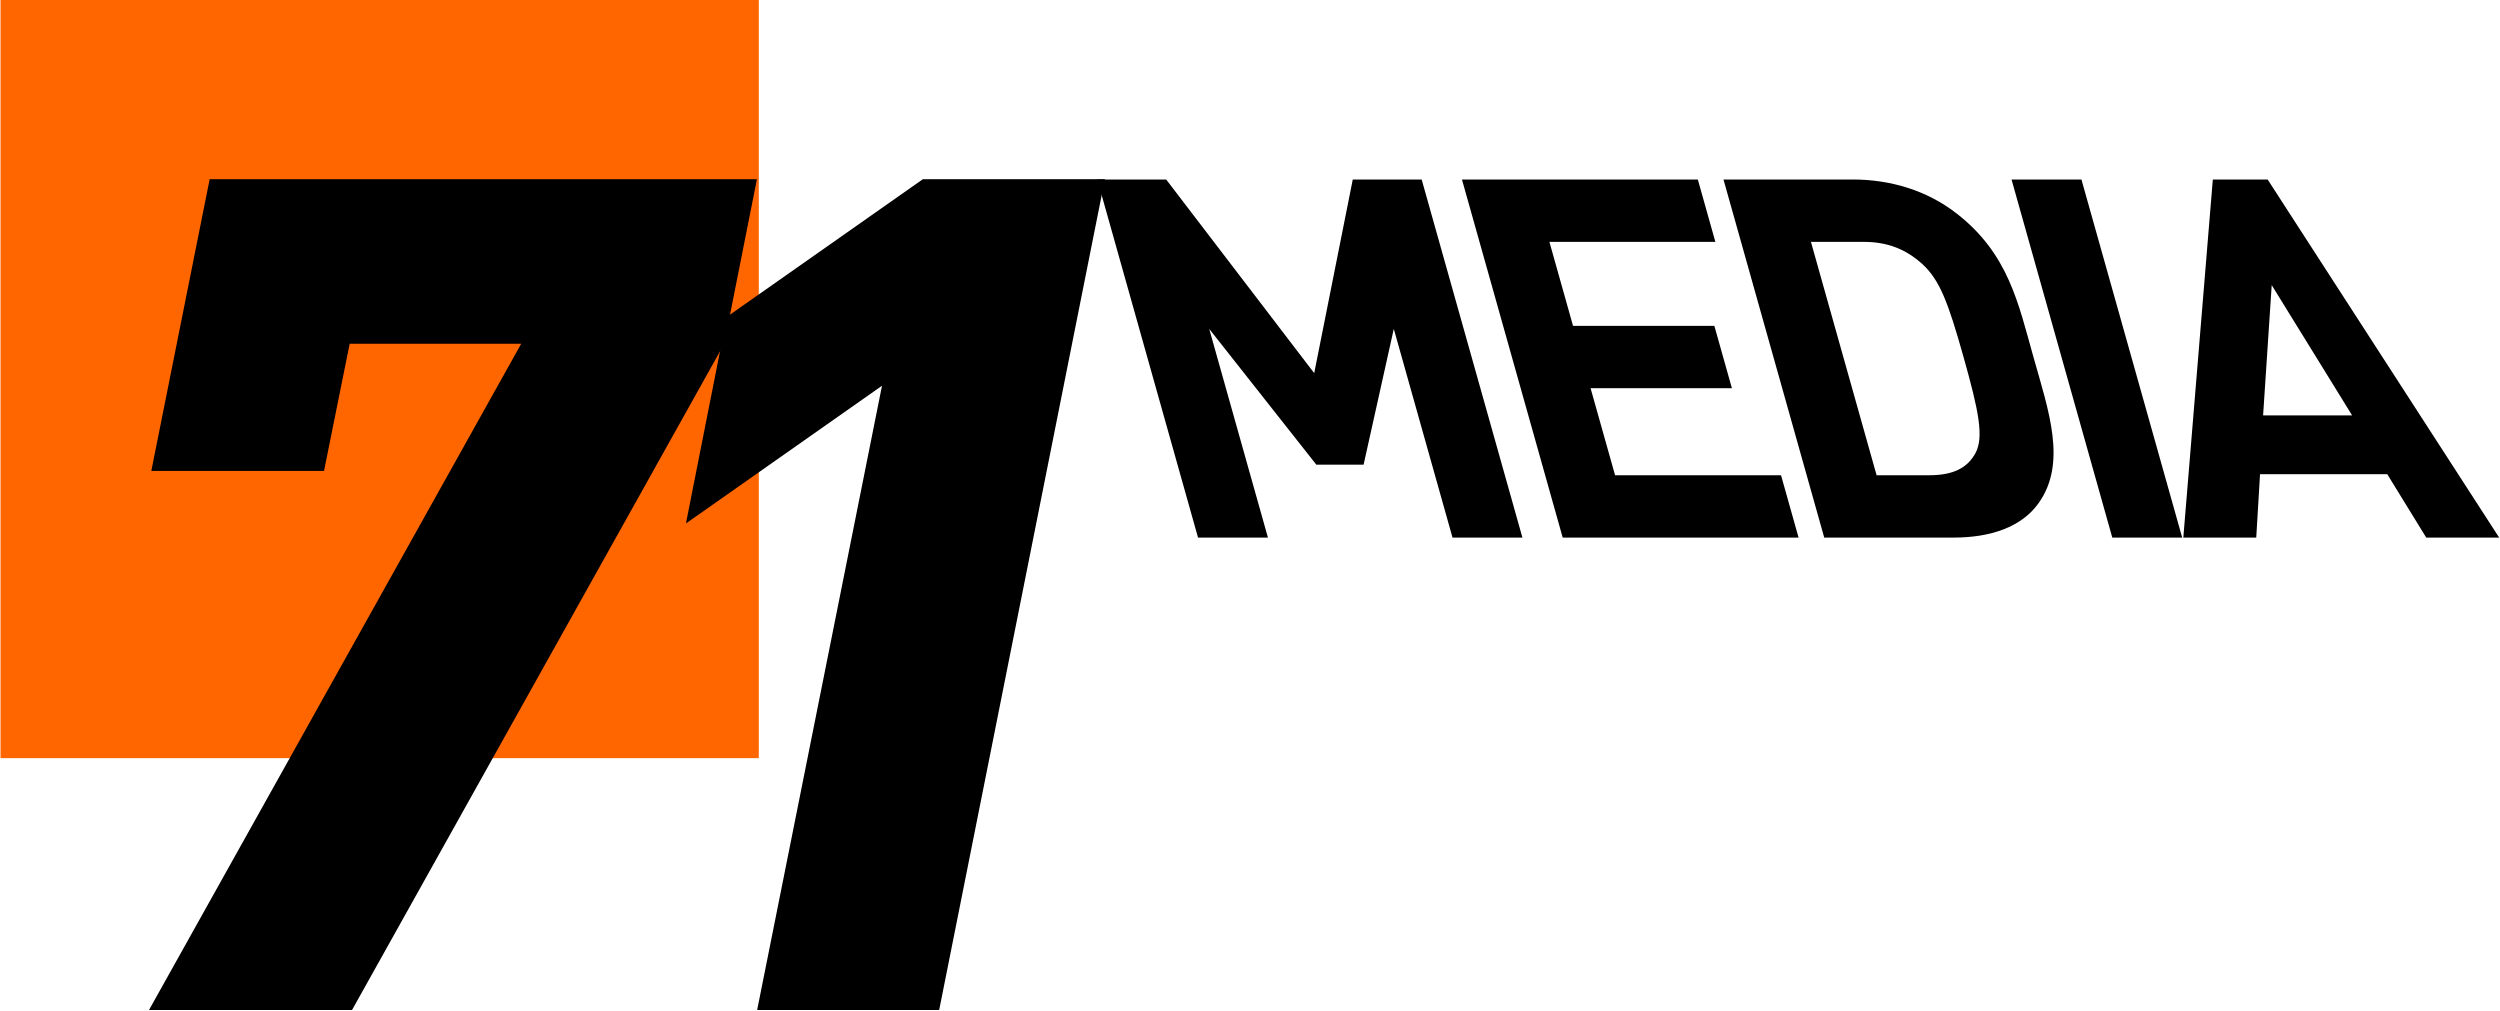
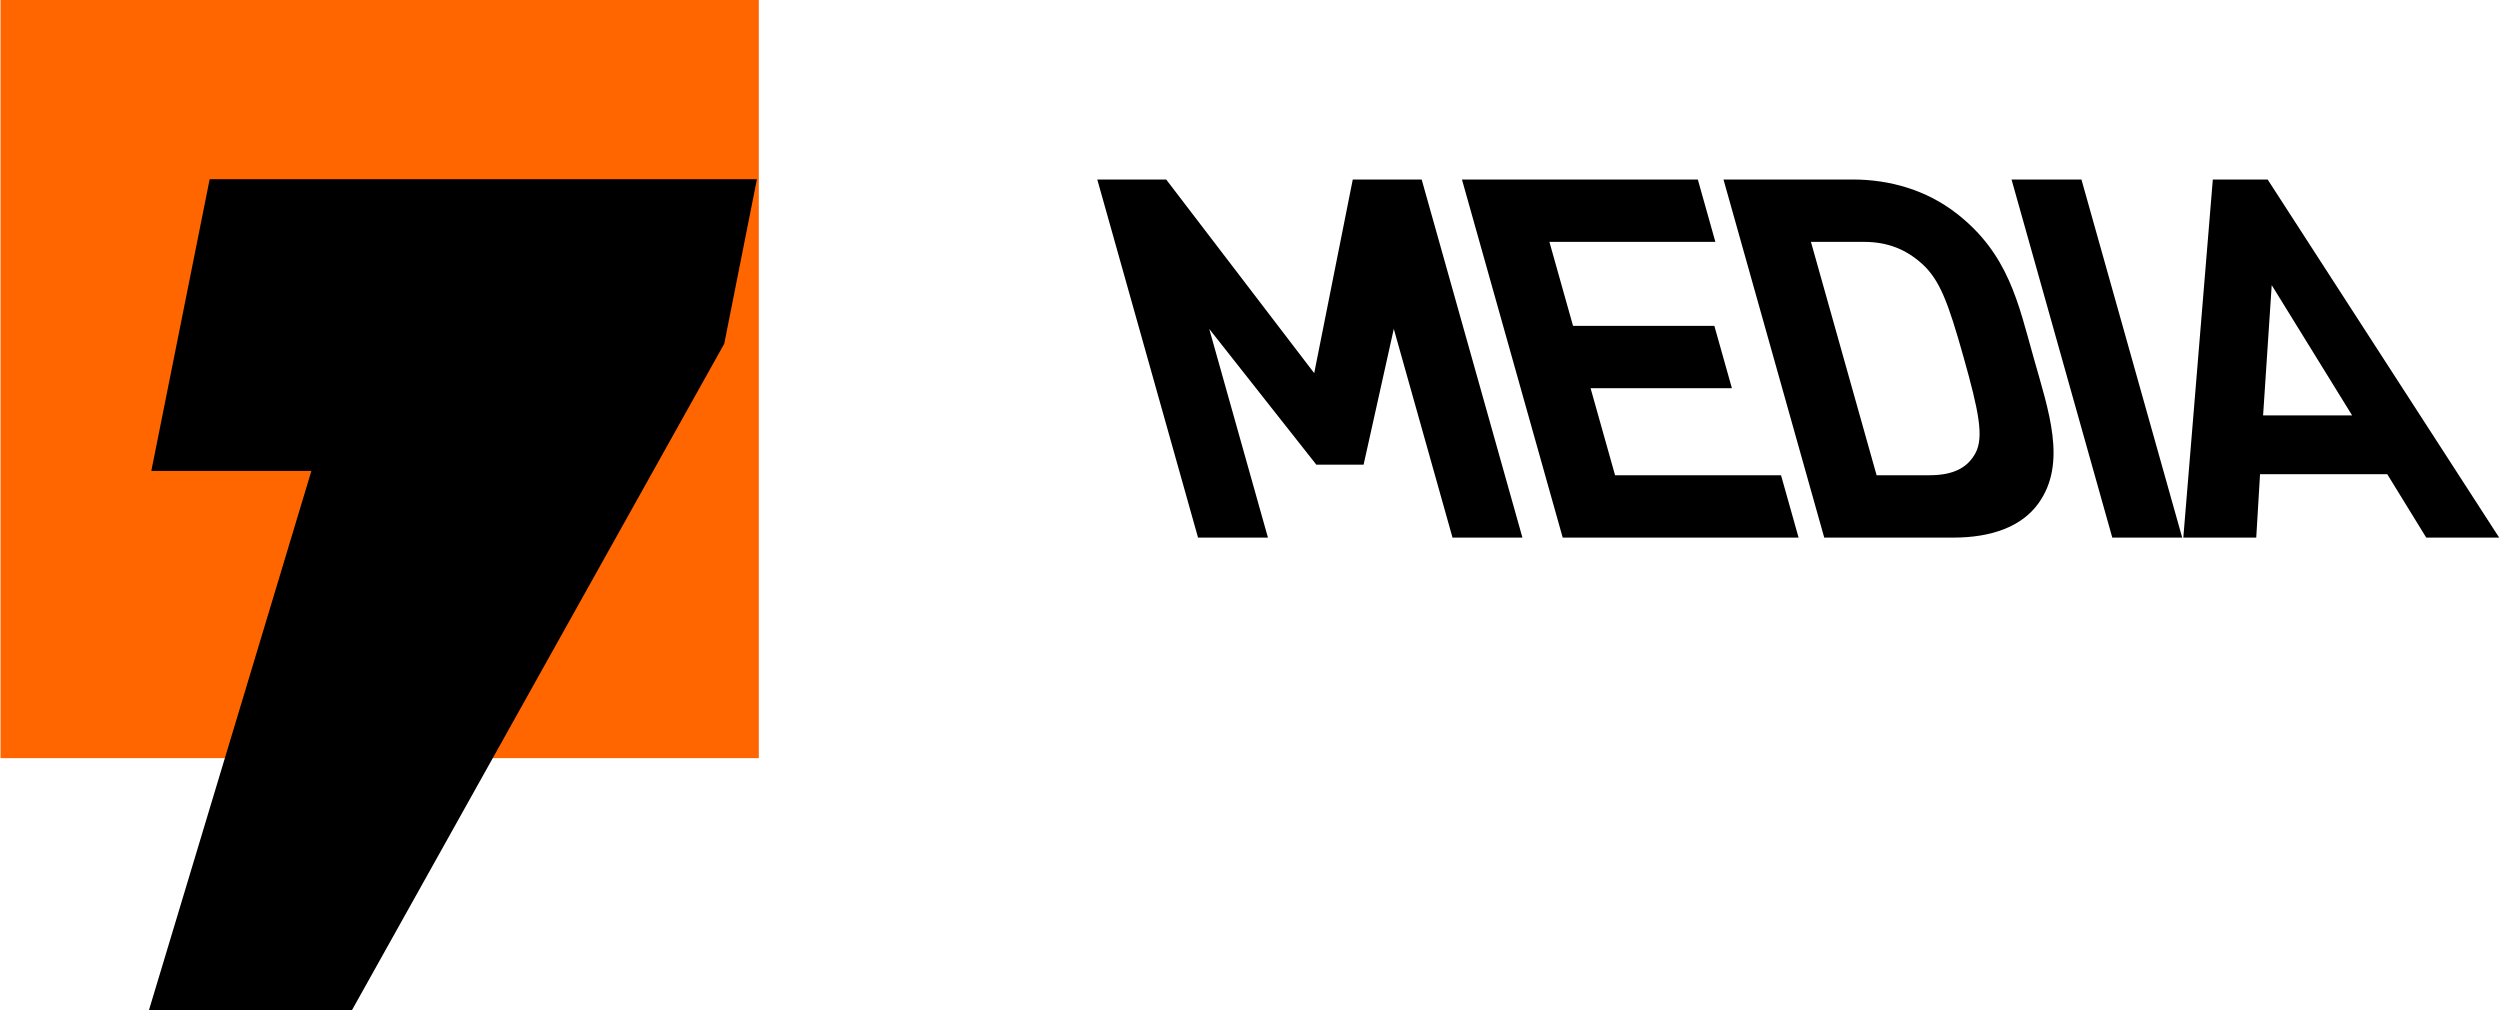
<svg xmlns="http://www.w3.org/2000/svg" xmlns:ns1="http://www.inkscape.org/namespaces/inkscape" xmlns:ns2="http://sodipodi.sourceforge.net/DTD/sodipodi-0.dtd" width="1063.599" height="430" viewBox="0 0 281.411 113.771" version="1.1" id="svg8" ns1:version="0.92.4 (5da689c313, 2019-01-14)" ns2:docname="71Media.svg">
  <defs id="defs2" />
  <ns2:namedview id="base" pagecolor="#ffffff" bordercolor="#666666" borderopacity="1.0" ns1:pageopacity="0.0" ns1:pageshadow="2" ns1:zoom="0.5" ns1:cx="721.23431" ns1:cy="28.965035" ns1:document-units="px" ns1:current-layer="g61" showgrid="false" fit-margin-top="0" fit-margin-left="0" fit-margin-right="0" fit-margin-bottom="0" units="px" ns1:window-width="1920" ns1:window-height="1017" ns1:window-x="-8" ns1:window-y="-8" ns1:window-maximized="1" />
  <g ns1:label="Layer 1" ns1:groupmode="layer" id="layer1" transform="translate(84.993,-116.176)">
    <g aria-label="71" style="font-style:italic;font-variant:normal;font-weight:900;font-stretch:normal;font-size:48.518px;line-height:1.25;font-family:'DIN Pro';-inkscape-font-specification:'DIN Pro Heavy Italic';letter-spacing:0px;word-spacing:0px;fill:#000000;fill-opacity:1;stroke:none;stroke-width:1.213" id="text12">
      <g id="g61" transform="matrix(0.564,0,0,0.564,22.392,84.958)">
        <g id="g46">
          <g id="g37">
            <rect y="55.322" x="-190.297" height="151.342" width="151.342" id="rect23" style="fill:#ff6600;stroke-width:0.74" />
            <g transform="translate(-225.954,37.042)" id="g21">
-               <path ns1:connector-curvature="0" d="M 186.624,54.077 H 77.4 L 65.756,112.299 h 34.467 l 5.124,-25.385 h 34.234 L 65.29,219.893 H 105.812 L 180.103,86.914 Z" style="font-size:232.887px;stroke-width:1.213" id="path14" />
-               <path d="m 256.068,54.077 h -36.33 l -39.125,27.481 -8.151,41.221 39.125,-27.481 -24.919,124.594 h 36.33 z" style="font-size:232.887px;stroke-width:1.213" id="path16" ns1:connector-curvature="0" />
+               <path ns1:connector-curvature="0" d="M 186.624,54.077 H 77.4 L 65.756,112.299 h 34.467 l 5.124,-25.385 L 65.29,219.893 H 105.812 L 180.103,86.914 Z" style="font-size:232.887px;stroke-width:1.213" id="path14" />
            </g>
          </g>
          <g id="text41" style="font-style:italic;font-variant:normal;font-weight:900;font-stretch:normal;font-size:100.377px;line-height:1.25;font-family:'DIN Pro';-inkscape-font-specification:'DIN Pro Heavy Italic';letter-spacing:0px;word-spacing:0px;fill:#000000;fill-opacity:1;stroke:none;stroke-width:3.044" transform="skewX(15.715)" aria-label="MEDIA">
            <path id="path24" style="font-style:normal;font-variant:normal;font-weight:bold;font-stretch:normal;font-family:DINPro;-inkscape-font-specification:'DINPro Bold';letter-spacing:-8.578px;stroke-width:3.044" d="M 67.686,162.646 V 91.178 H 53.935 L 35.365,129.823 16.695,91.178 H 2.944 V 162.646 H 16.896 v -41.656 l 13.752,27.102 h 9.435 l 13.651,-27.102 v 41.656 z" />
            <path id="path26" style="font-style:normal;font-variant:normal;font-weight:bold;font-stretch:normal;font-family:DINPro;-inkscape-font-specification:'DINPro Bold';letter-spacing:-8.578px;stroke-width:3.044" d="M 122.802,162.646 V 150.2 H 89.678 V 132.835 H 117.884 V 120.388 H 89.678 V 103.625 H 122.802 V 91.178 H 75.726 v 71.468 z" />
            <path id="path28" style="font-style:normal;font-variant:normal;font-weight:bold;font-stretch:normal;font-family:DINPro;-inkscape-font-specification:'DINPro Bold';letter-spacing:-8.578px;stroke-width:3.044" d="m 179.817,126.611 c 0,-10.74 0.803,-20.577 -7.227,-28.607 -4.718,-4.718 -11.443,-6.826 -18.871,-6.826 h -25.797 v 71.468 h 25.797 c 7.428,0 14.153,-2.108 18.871,-6.826 8.03,-8.03 7.227,-18.469 7.227,-29.21 z m -13.952,0 c 0,10.841 -0.402,15.96 -3.011,19.172 -2.409,2.911 -5.621,4.417 -10.439,4.417 h -10.54 v -46.575 h 10.54 c 4.818,0 8.03,1.506 10.439,4.417 2.61,3.212 3.011,7.729 3.011,18.57 z" />
            <path id="path30" style="font-style:normal;font-variant:normal;font-weight:bold;font-stretch:normal;font-family:DINPro;-inkscape-font-specification:'DINPro Bold';letter-spacing:-8.578px;stroke-width:3.044" d="M 199.365,162.646 V 91.178 h -13.952 v 71.468 z" />
            <path id="path32" style="font-style:normal;font-variant:normal;font-weight:bold;font-stretch:normal;font-family:DINPro;-inkscape-font-specification:'DINPro Bold';letter-spacing:-8.578px;stroke-width:3.044" d="m 262.626,162.646 -26.098,-71.468 h -10.941 l -25.998,71.468 h 14.555 l 4.316,-12.647 h 25.395 l 4.216,12.647 z M 240.142,138.255 H 222.375 l 9.034,-25.998 z" />
          </g>
        </g>
      </g>
    </g>
  </g>
</svg>